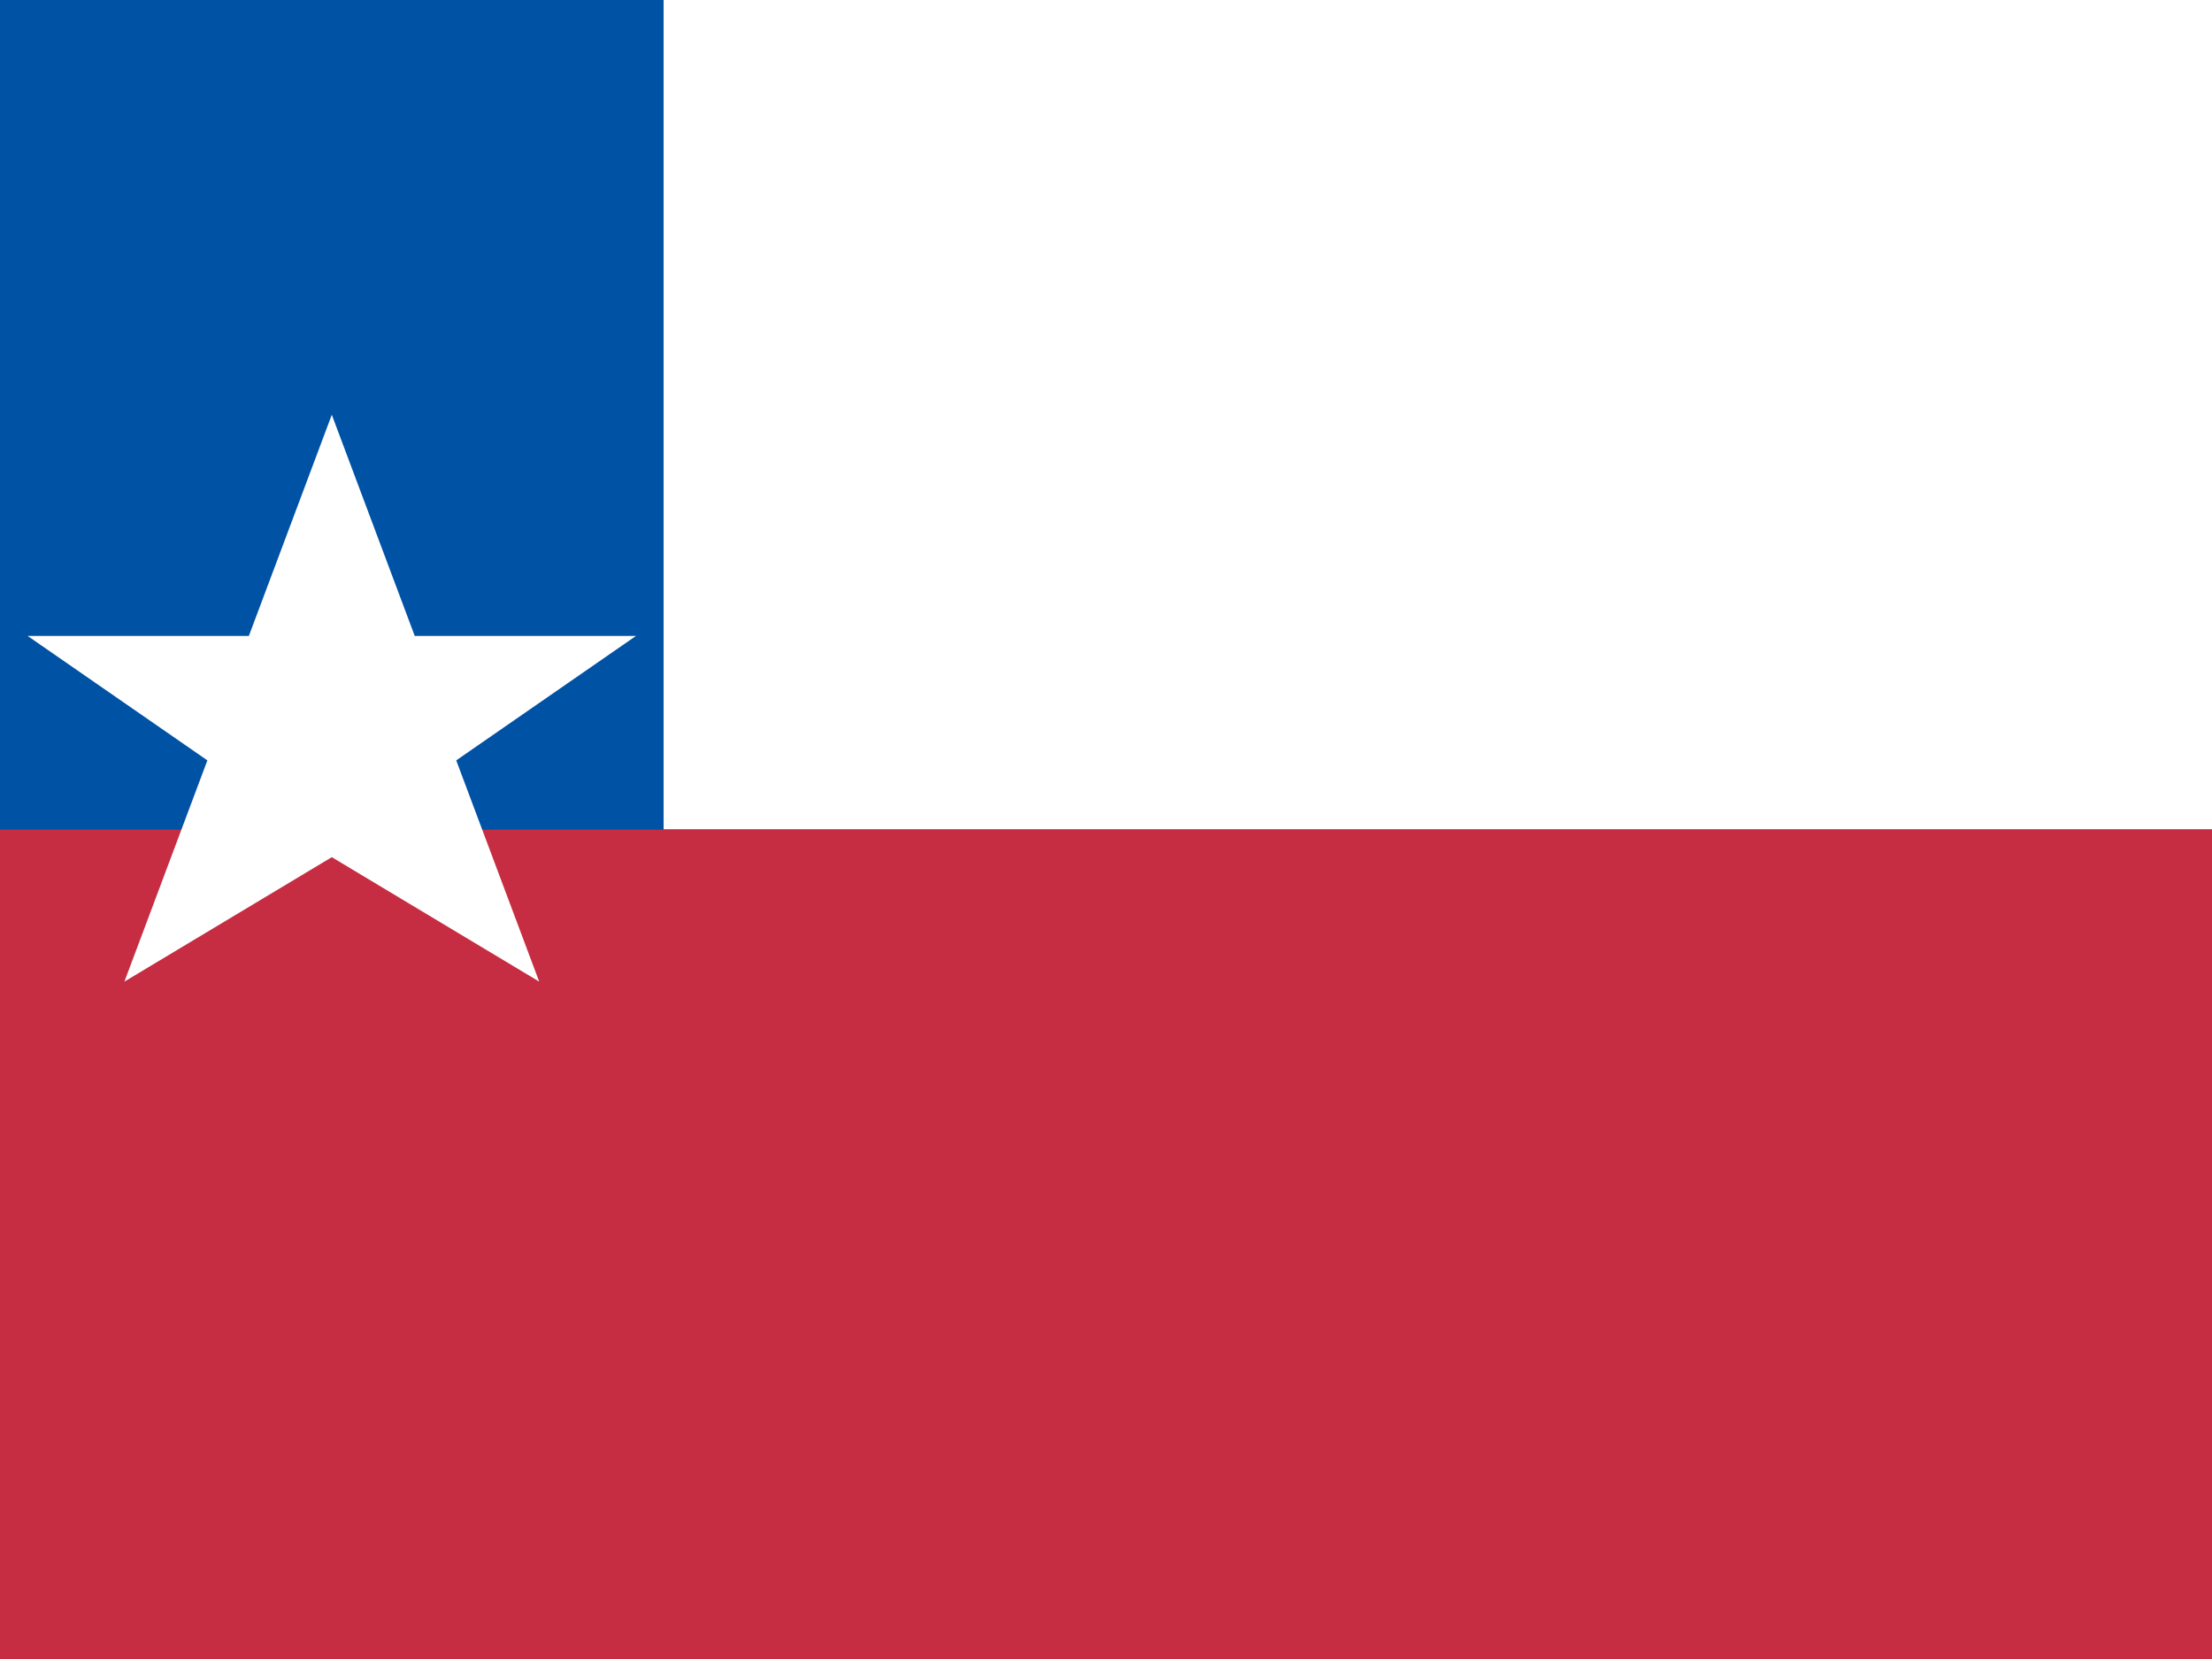
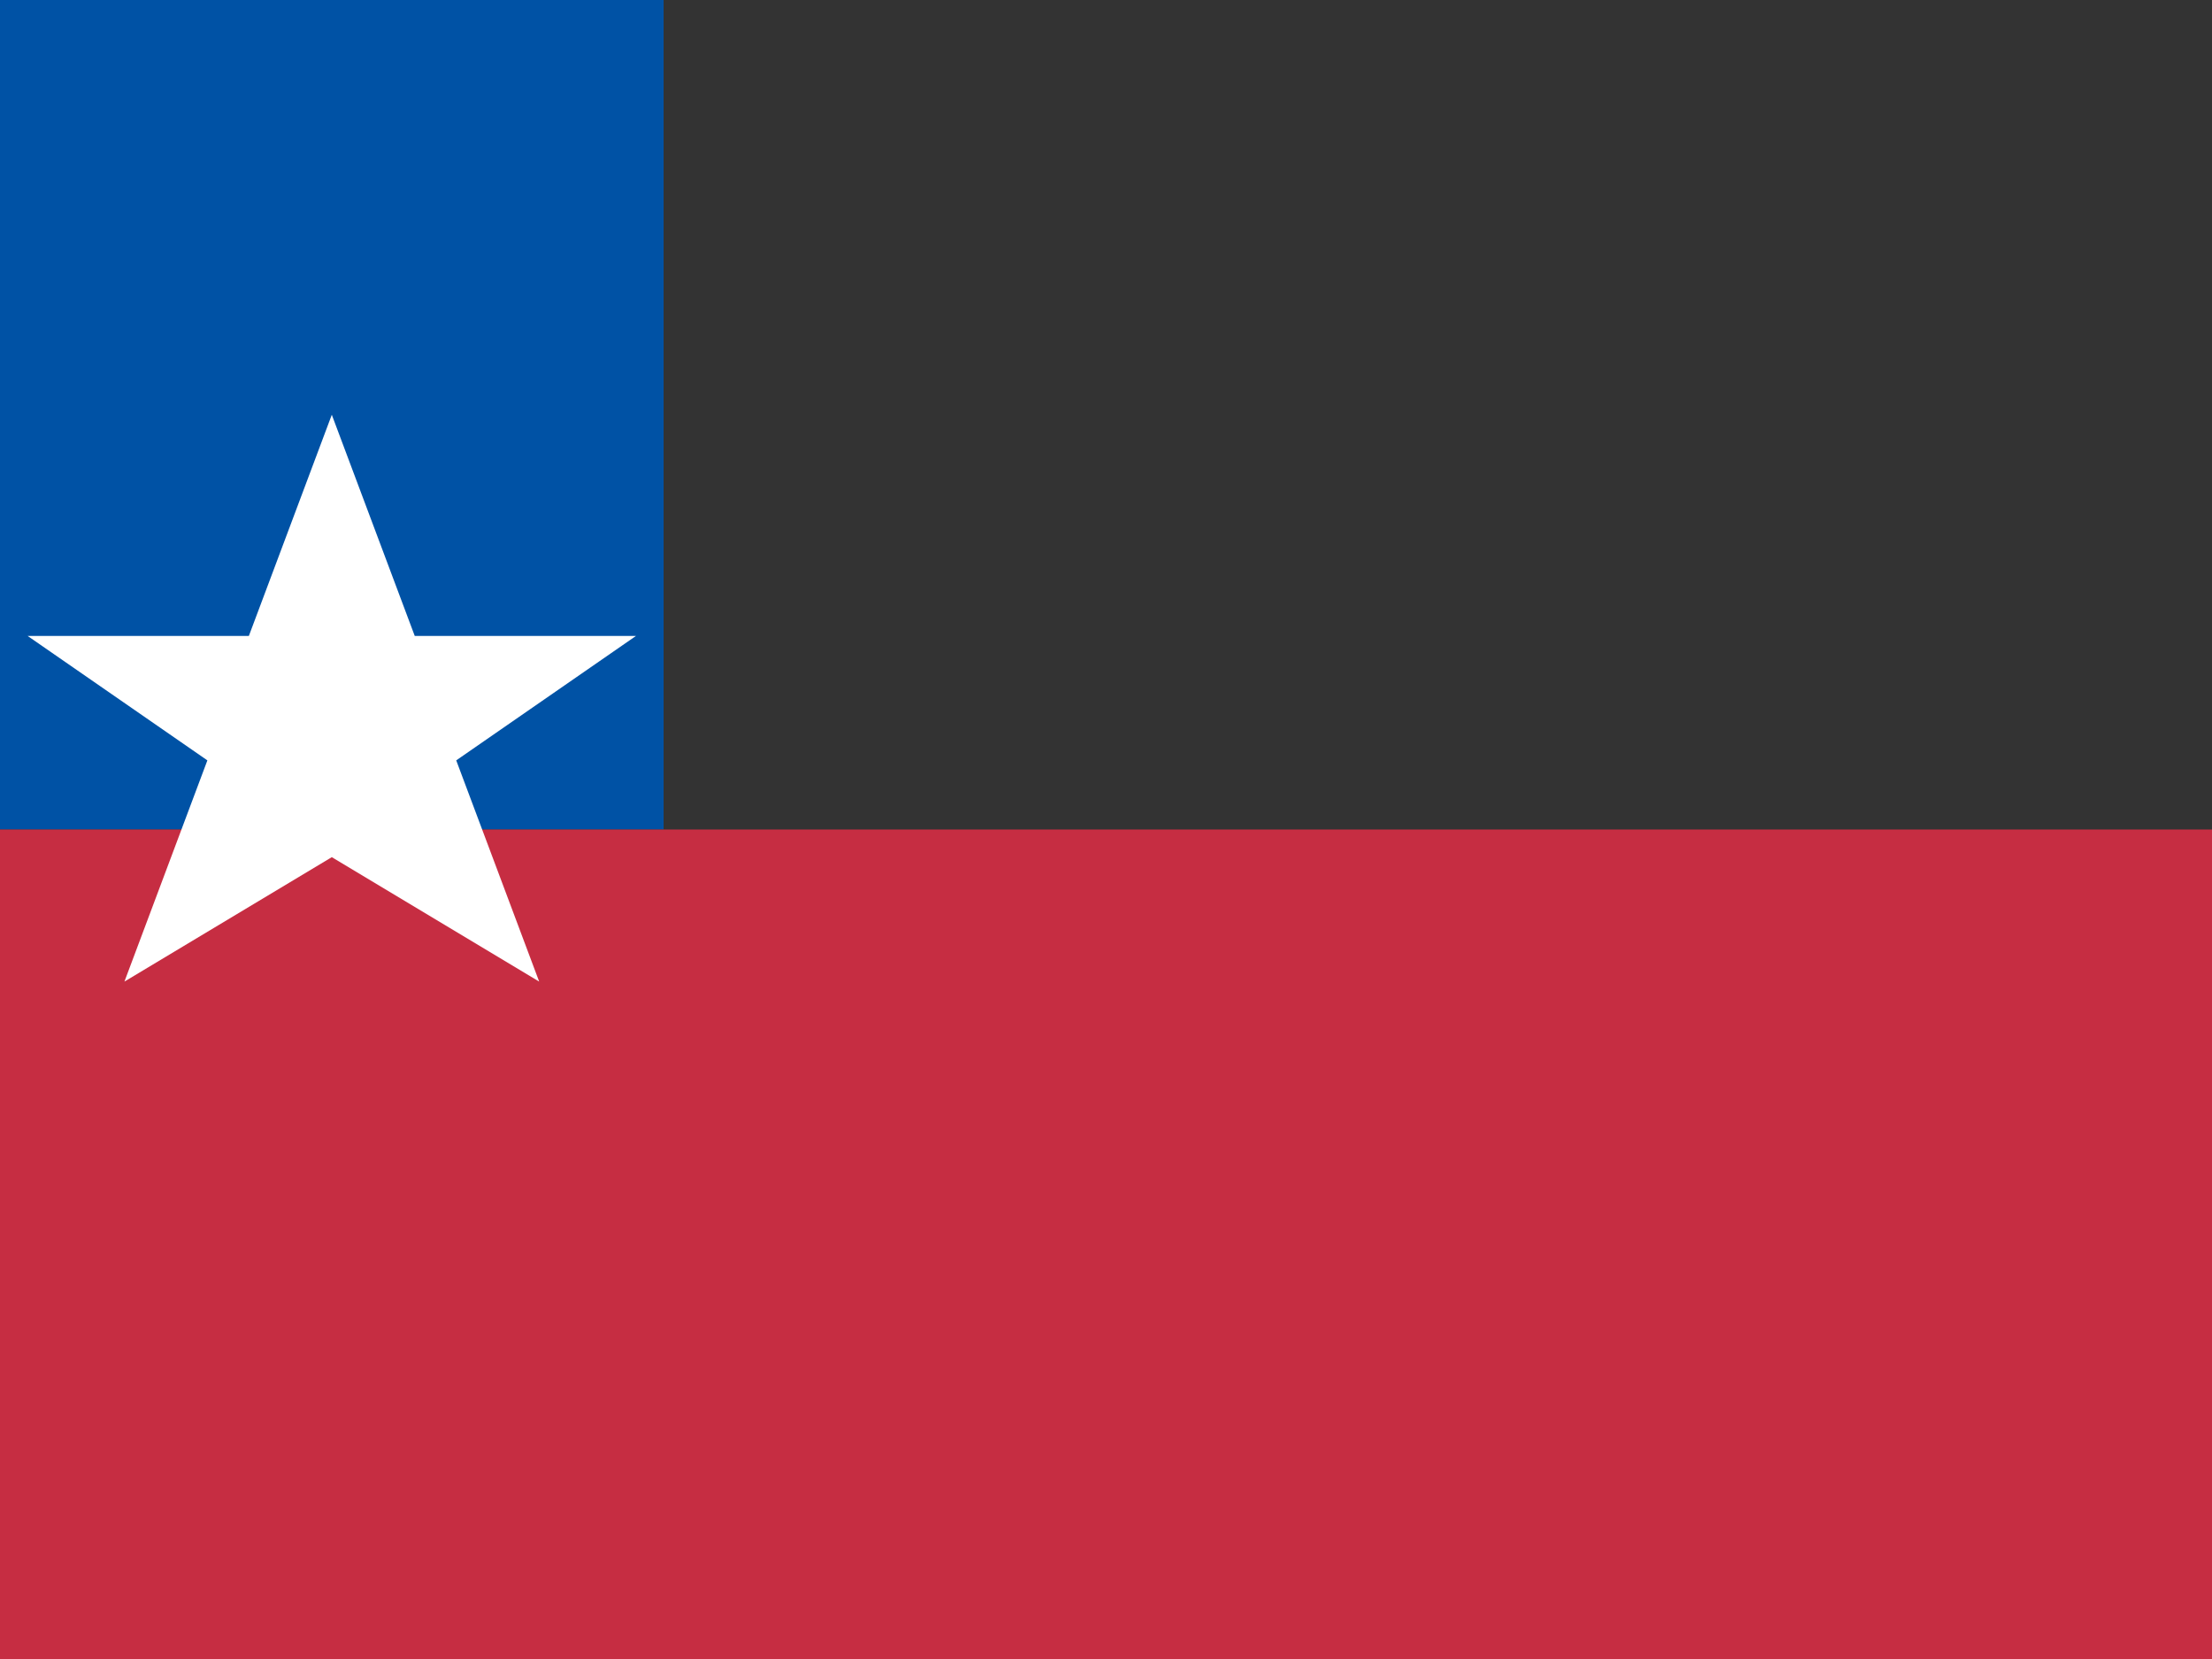
<svg xmlns="http://www.w3.org/2000/svg" width="40" height="30" viewBox="0 0 40 30">
  <rect x="0" y="0" width="40" height="30" fill="#333333" stroke="none" />
  <rect x="0" y="0" width="12" height="15" fill="#0052a5" />
-   <rect x="12" y="0" width="28" height="15" fill="#ffffff" />
  <rect x="0" y="15" width="40" height="15" fill="#c62d42" />
  <polygon points="6,7.5 7.5,11.5 11.5,11.5 8.25,13.75 9.75,17.75 6,15.5 2.25,17.75 3.75,13.75 0.5,11.5 4.5,11.5" fill="#ffffff" />
</svg>